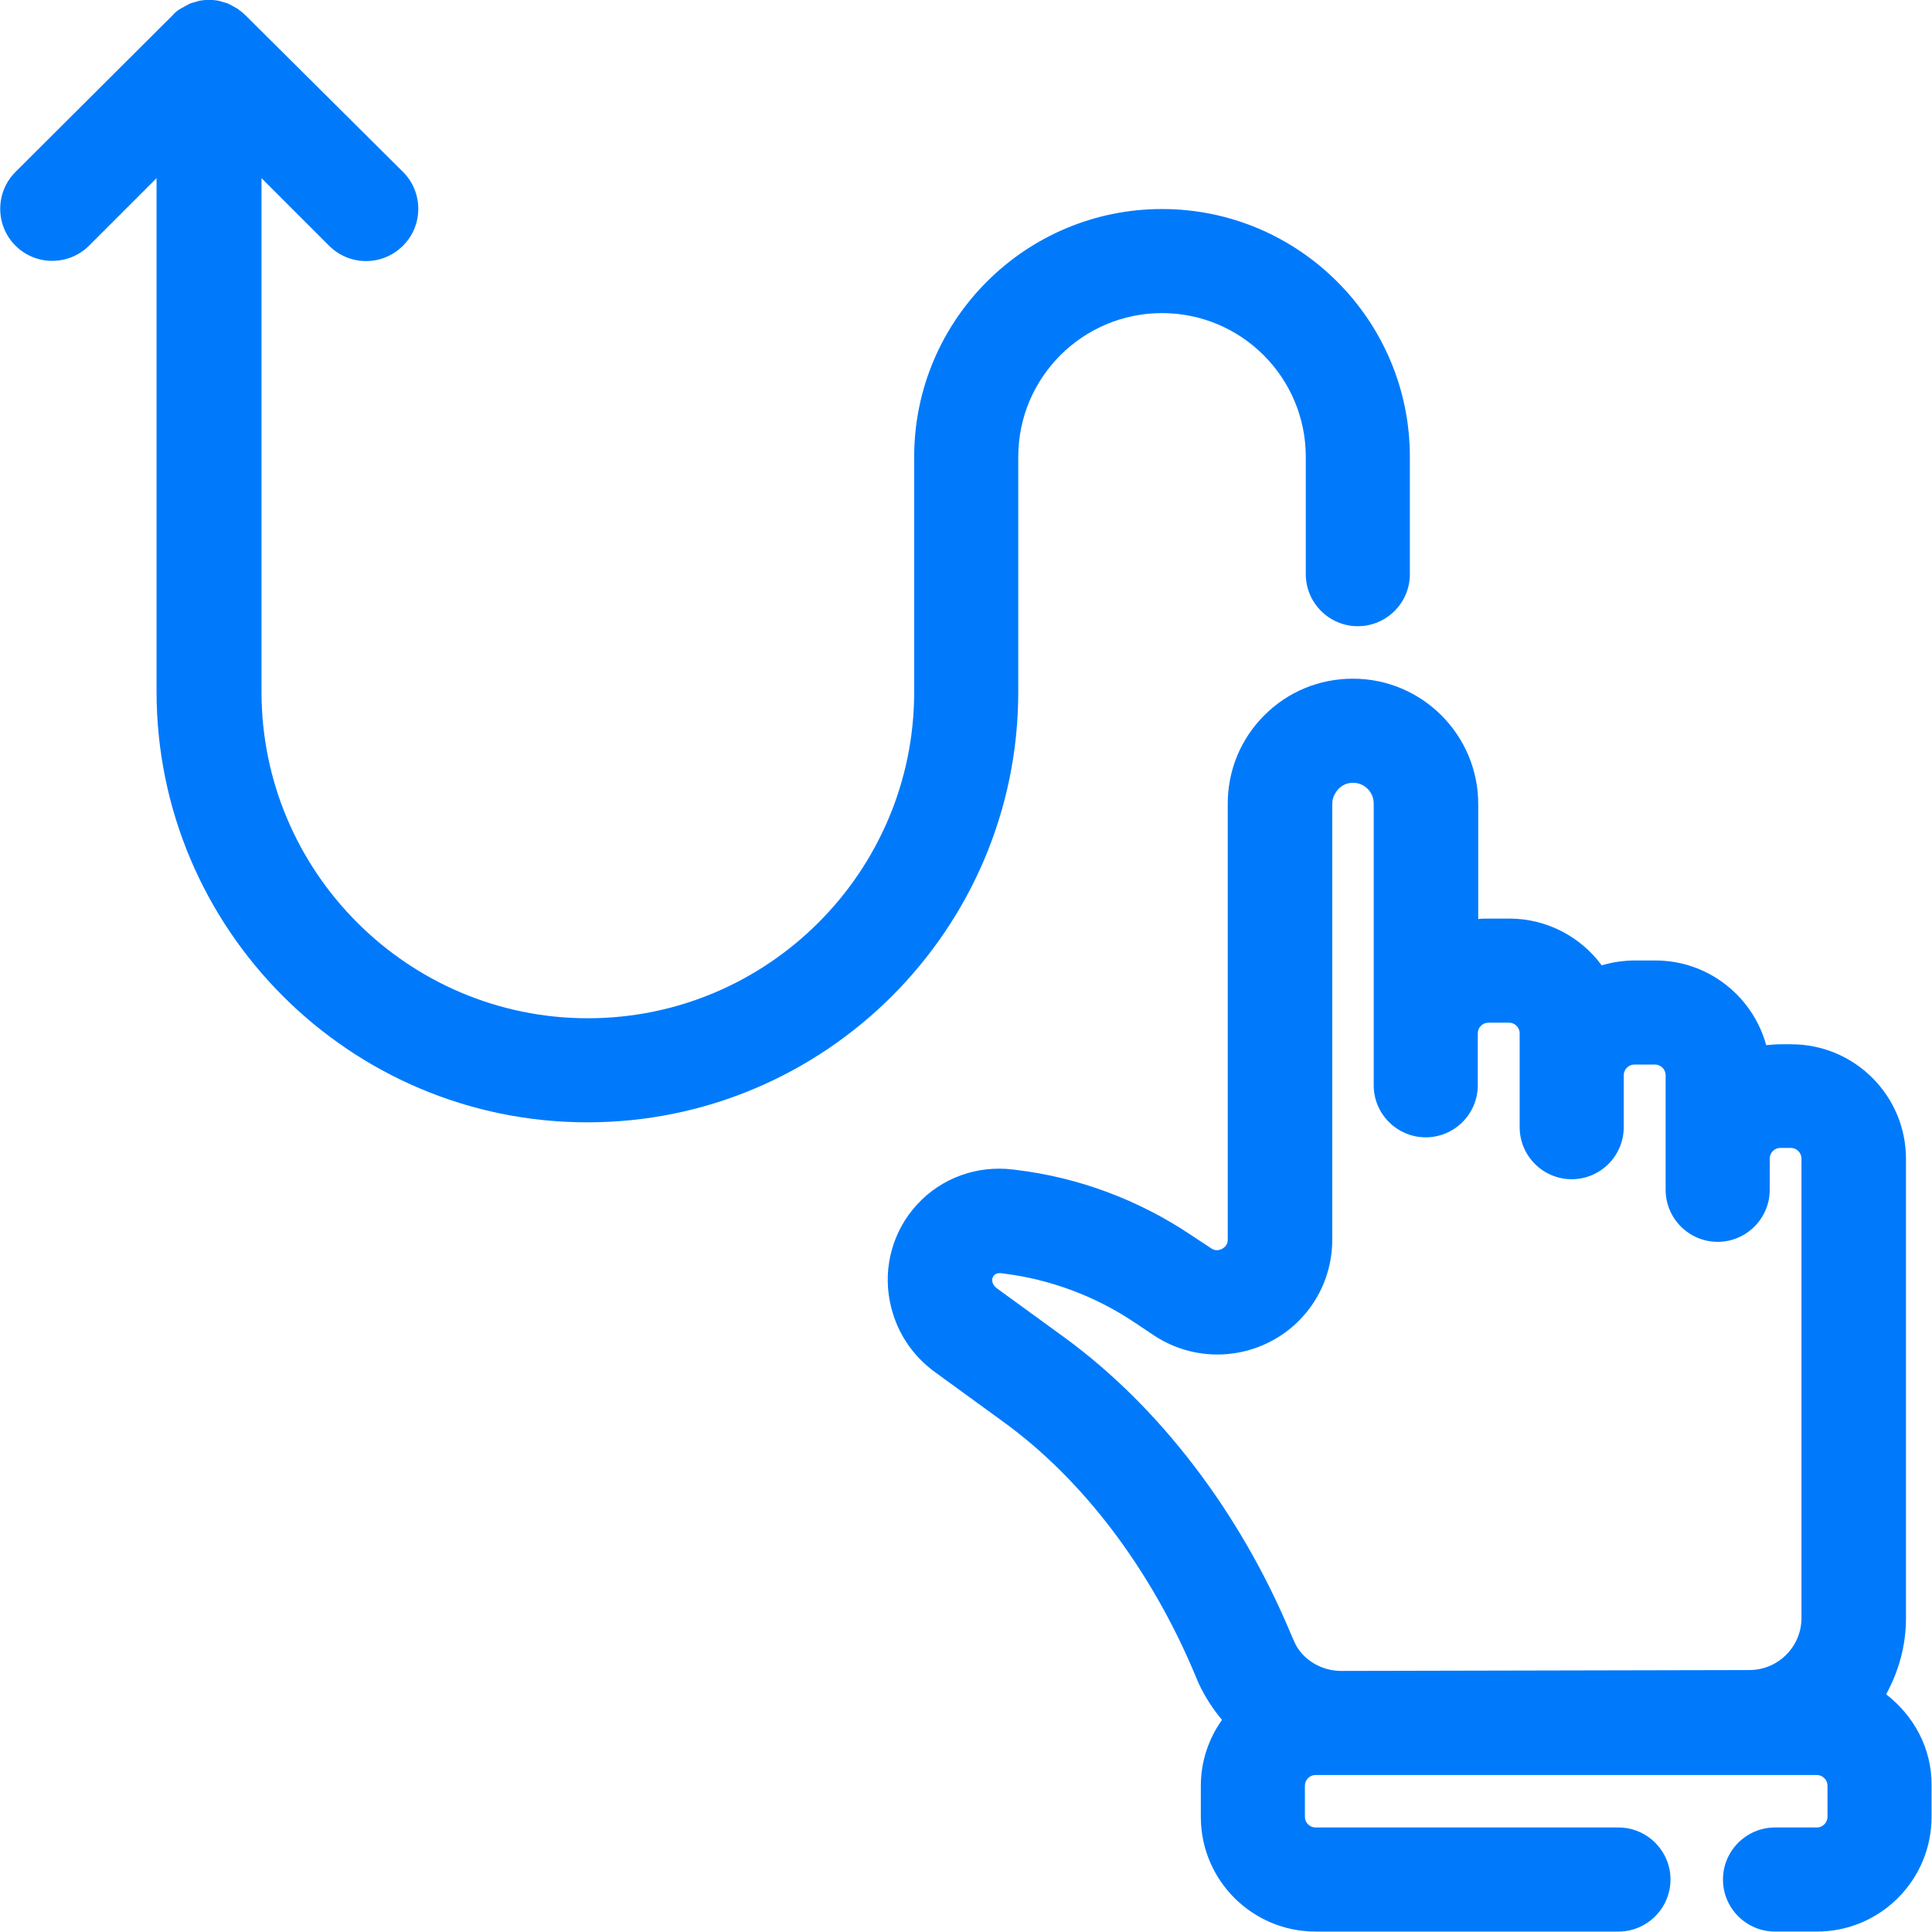
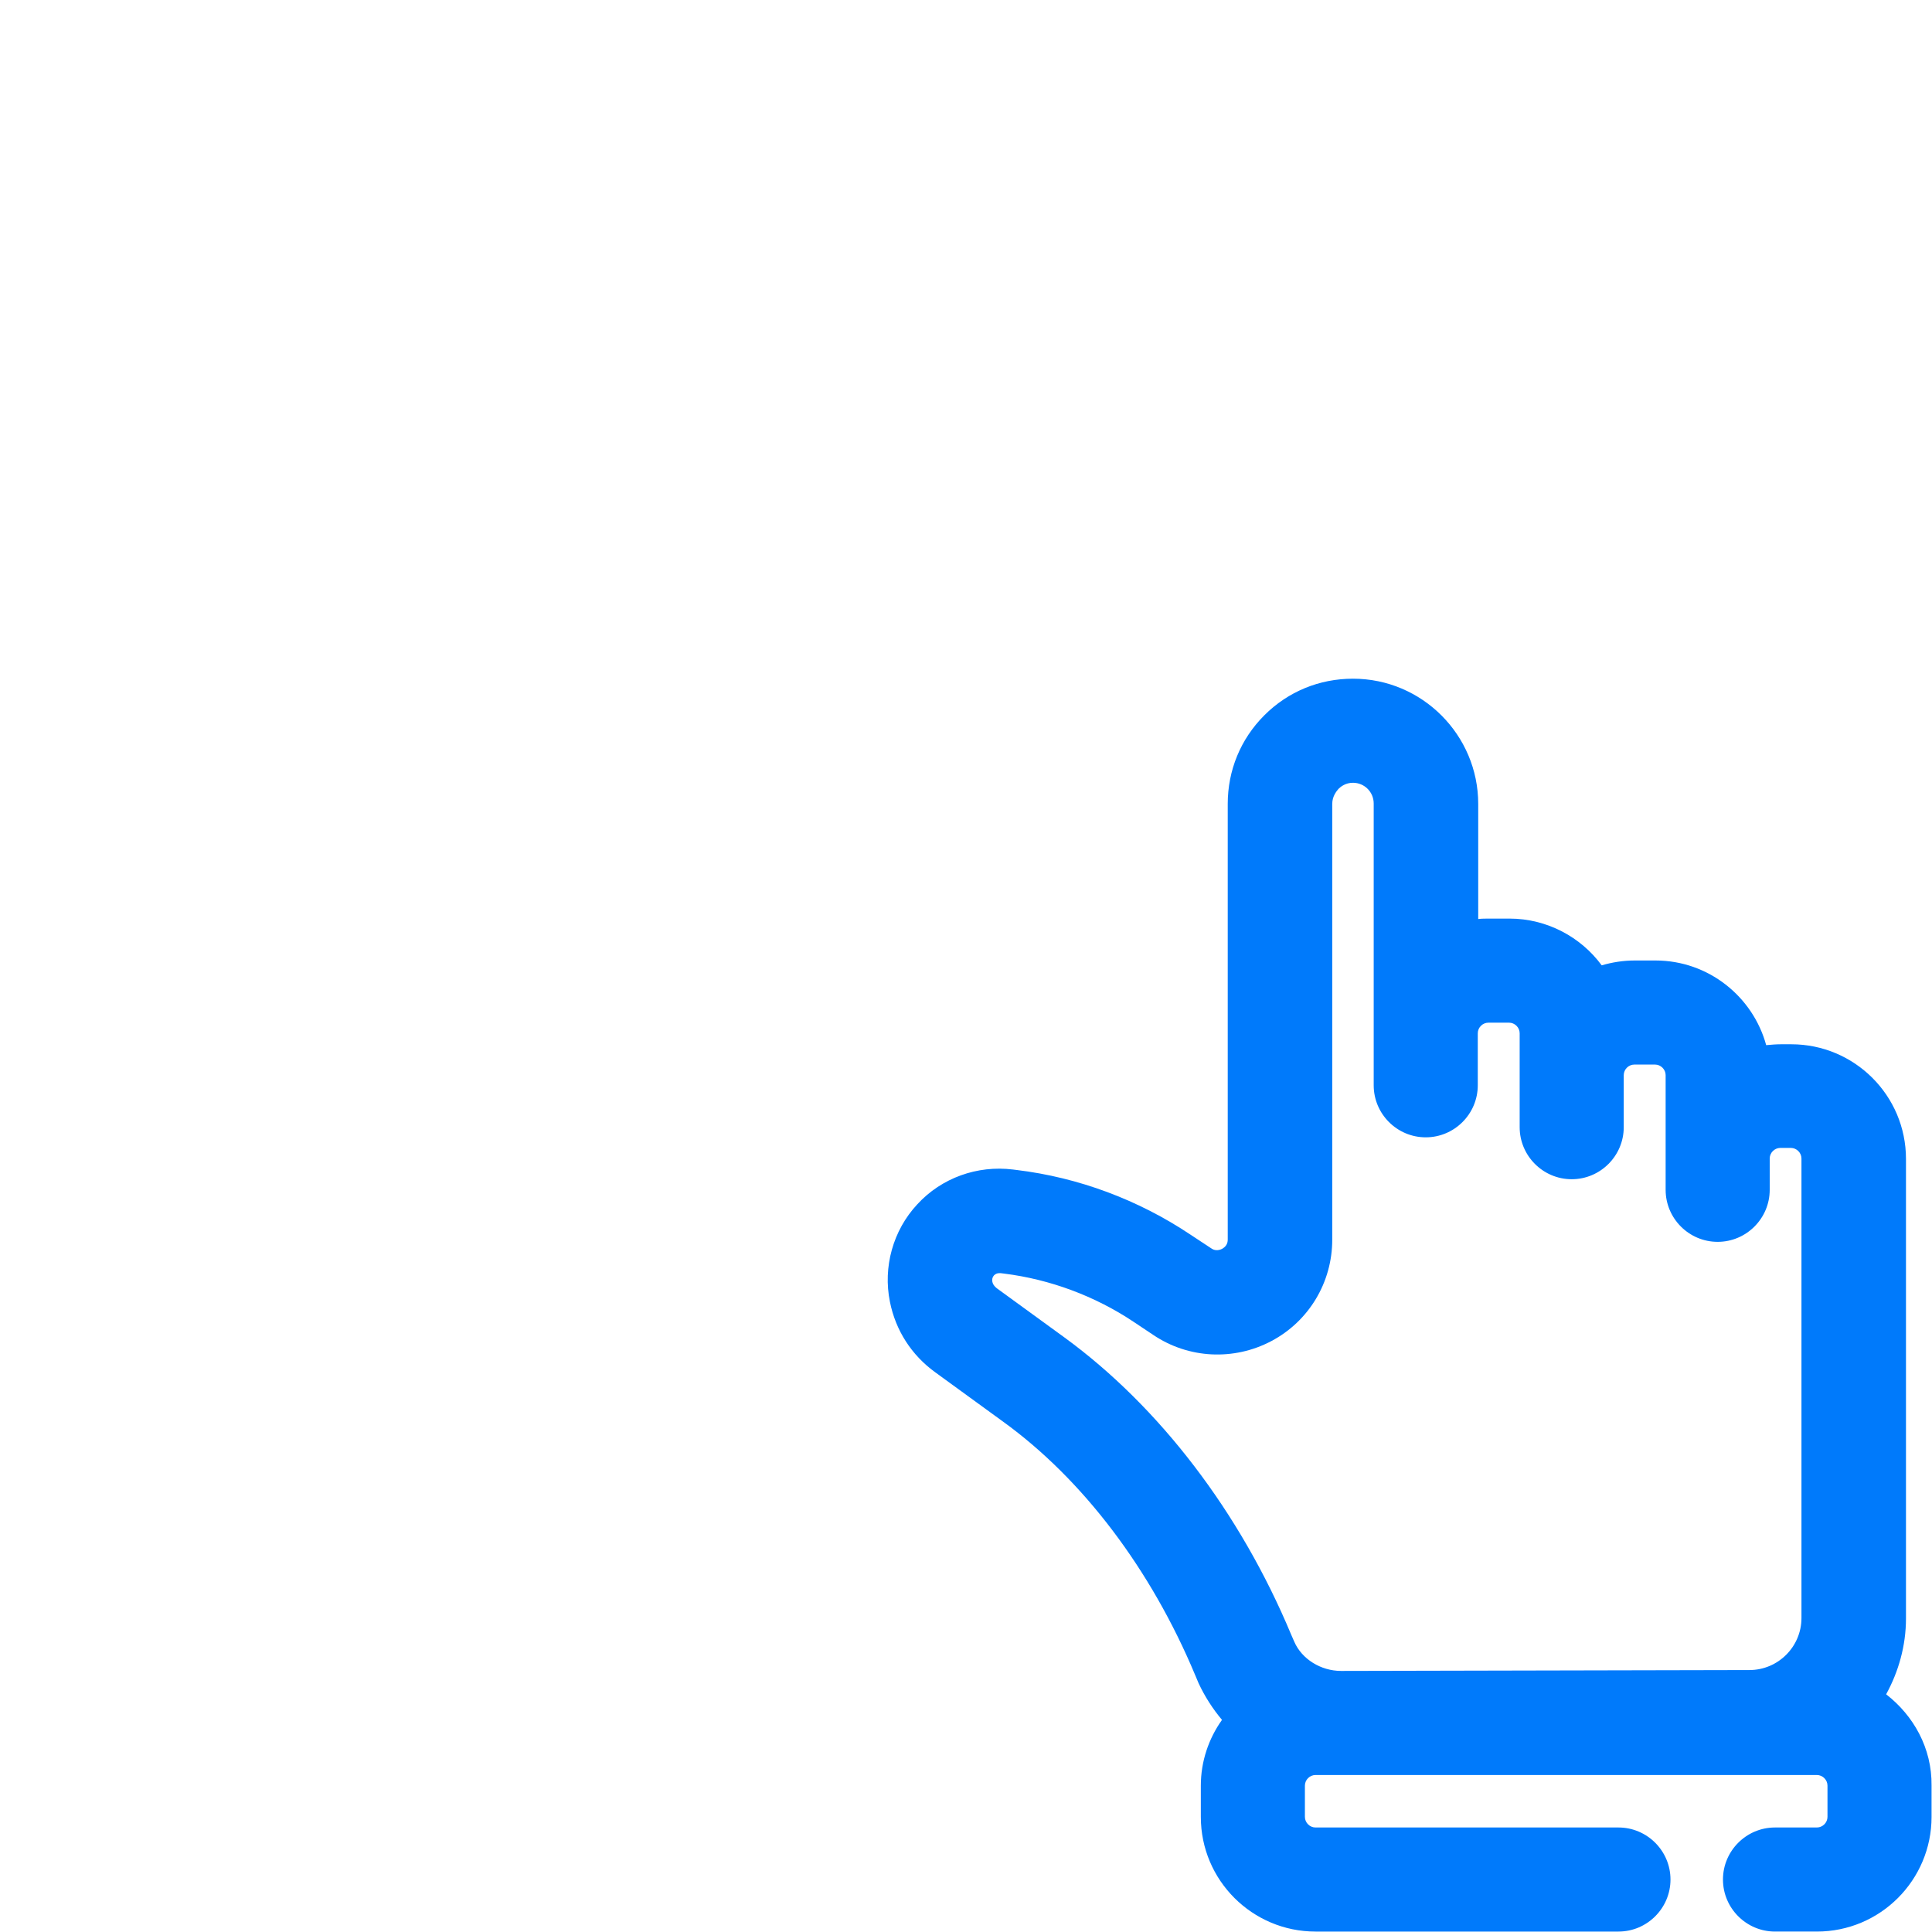
<svg xmlns="http://www.w3.org/2000/svg" version="1.1" id="Layer_1" x="0px" y="0px" viewBox="0 0 438.1 438.1" style="enable-background:new 0 0 438.1 438.1;" xml:space="preserve">
  <style type="text/css">
	.st0{fill:#007AFB;}
</style>
  <g>
    <path class="st0" d="M427.7,384.2c2.8-5.1,4.5-11,4.5-17.2V262.8c0-14.4-11.7-26-26-26h-2.4c-1.1,0-2.2,0.1-3.3,0.2   c-3-11-13.1-19.2-25.1-19.2h-4.7c-2.6,0-5.1,0.4-7.5,1.1c-4.7-6.4-12.4-10.6-20.9-10.6h-4.7c-0.8,0-1.6,0-2.4,0.1v-26.1   c0-15.6-12.7-28.4-28.4-28.4h0c-7.6,0-14.7,2.9-20.1,8.3c-5.4,5.4-8.3,12.5-8.3,20.1v98.8c0,0.9-0.4,1.6-1.3,2.1   c-0.8,0.4-1.7,0.4-2.4-0.1L270,280c-11.8-7.9-25.4-13-39.5-14.7l-0.8-0.1c-8.1-1-16.2,1.9-21.7,7.9c-5.5,5.9-7.8,14.2-6.2,22.1   c1.3,6.5,4.9,12.1,10.3,16l15.4,11.2c18.1,13.1,33.5,33.5,43.5,57.4l0.8,1.9c1.4,3,3.2,5.8,5.3,8.3c-3,4.2-4.8,9.4-4.8,14.9v7.1   c0,14.4,11.7,26,26,26l68.7,0c6.5,0,11.8-5.3,11.8-11.8s-5.3-11.8-11.8-11.8l-68.7,0c-1.3,0-2.4-1.1-2.4-2.4v-7.1   c0-1.3,1.1-2.4,2.4-2.4H412c1.3,0,2.4,1.1,2.4,2.4v7.1c0,1.3-1.1,2.4-2.4,2.4h-9.5c-6.5,0-11.8,5.3-11.8,11.8   c0,6.5,5.3,11.8,11.8,11.8h9.5c14.4,0,26-11.7,26-26v-7.1C438.1,396.4,433.9,389,427.7,384.2L427.7,384.2z M304.1,378.9   c-4.6,0-8.9-2.7-10.6-6.6l-0.7-1.6c-11.6-27.8-29.9-51.7-51.4-67.4L226,292.1c-0.5-0.4-0.9-0.9-1-1.6c0-0.2-0.1-0.7,0.4-1.3   c0.3-0.3,0.7-0.5,1.2-0.5c0.1,0,0.2,0,0.3,0l0.8,0.1c10.4,1.3,20.6,5.1,29.3,10.9l4.5,3c8,5.4,18.3,5.9,26.8,1.4   c8.5-4.5,13.8-13.3,13.8-23v-98.8c0-1.7,0.9-2.8,1.4-3.4c0.5-0.5,1.6-1.4,3.3-1.4h0c2.6,0,4.7,2.1,4.7,4.7v63.9   c0,6.5,5.3,11.8,11.8,11.8s11.8-5.3,11.8-11.8v-11.8c0-1.3,1.1-2.4,2.4-2.4h4.7c1.3,0,2.4,1.1,2.4,2.4v21.3   c0,6.5,5.3,11.8,11.8,11.8c6.5,0,11.8-5.3,11.8-11.8v-11.8c0-1.3,1.1-2.4,2.4-2.4h4.7c1.3,0,2.4,1.1,2.4,2.4v26   c0,6.5,5.3,11.8,11.8,11.8c6.5,0,11.8-5.3,11.8-11.8v-7.1c0-1.3,1.1-2.4,2.4-2.4h2.4c1.3,0,2.4,1.1,2.4,2.4l0,104.2   c0,6.5-5.3,11.8-11.8,11.8L304.1,378.9z" />
-     <path class="st0" d="M230.9,156.9v-53.3c0-18,14.6-32.6,32.6-32.6c18,0,32.6,14.6,32.6,32.6v26.6c0,6.5,5.3,11.8,11.8,11.8   s11.8-5.3,11.8-11.8v-26.6c0-31-25.2-56.2-56.2-56.2c-31,0-56.2,25.2-56.2,56.2v53.3c0,40.8-33.2,74-74,74s-74-33.2-74-74V40.4   l15.3,15.3c2.3,2.3,5.3,3.5,8.4,3.5s6.1-1.2,8.4-3.5c4.6-4.6,4.6-12.1,0-16.7L55.7,3.5c-0.6-0.6-1.2-1-1.8-1.5   c-0.3-0.2-0.6-0.3-0.9-0.5c-0.4-0.2-0.7-0.4-1.1-0.6c-0.4-0.2-0.8-0.3-1.2-0.4c-0.3-0.1-0.7-0.2-1-0.3c-1.5-0.3-3.1-0.3-4.6,0   c-0.3,0.1-0.7,0.2-1,0.3c-0.4,0.1-0.8,0.2-1.2,0.4c-0.4,0.2-0.7,0.4-1.1,0.6c-0.3,0.2-0.6,0.3-0.9,0.5c-0.7,0.4-1.3,0.9-1.8,1.5   L3.5,39c-4.6,4.6-4.6,12.1,0,16.7c4.6,4.6,12.1,4.6,16.7,0l15.3-15.3v116.4c0,53.9,43.8,97.7,97.7,97.7   C187.1,254.5,230.9,210.7,230.9,156.9L230.9,156.9z" />
  </g>
</svg>